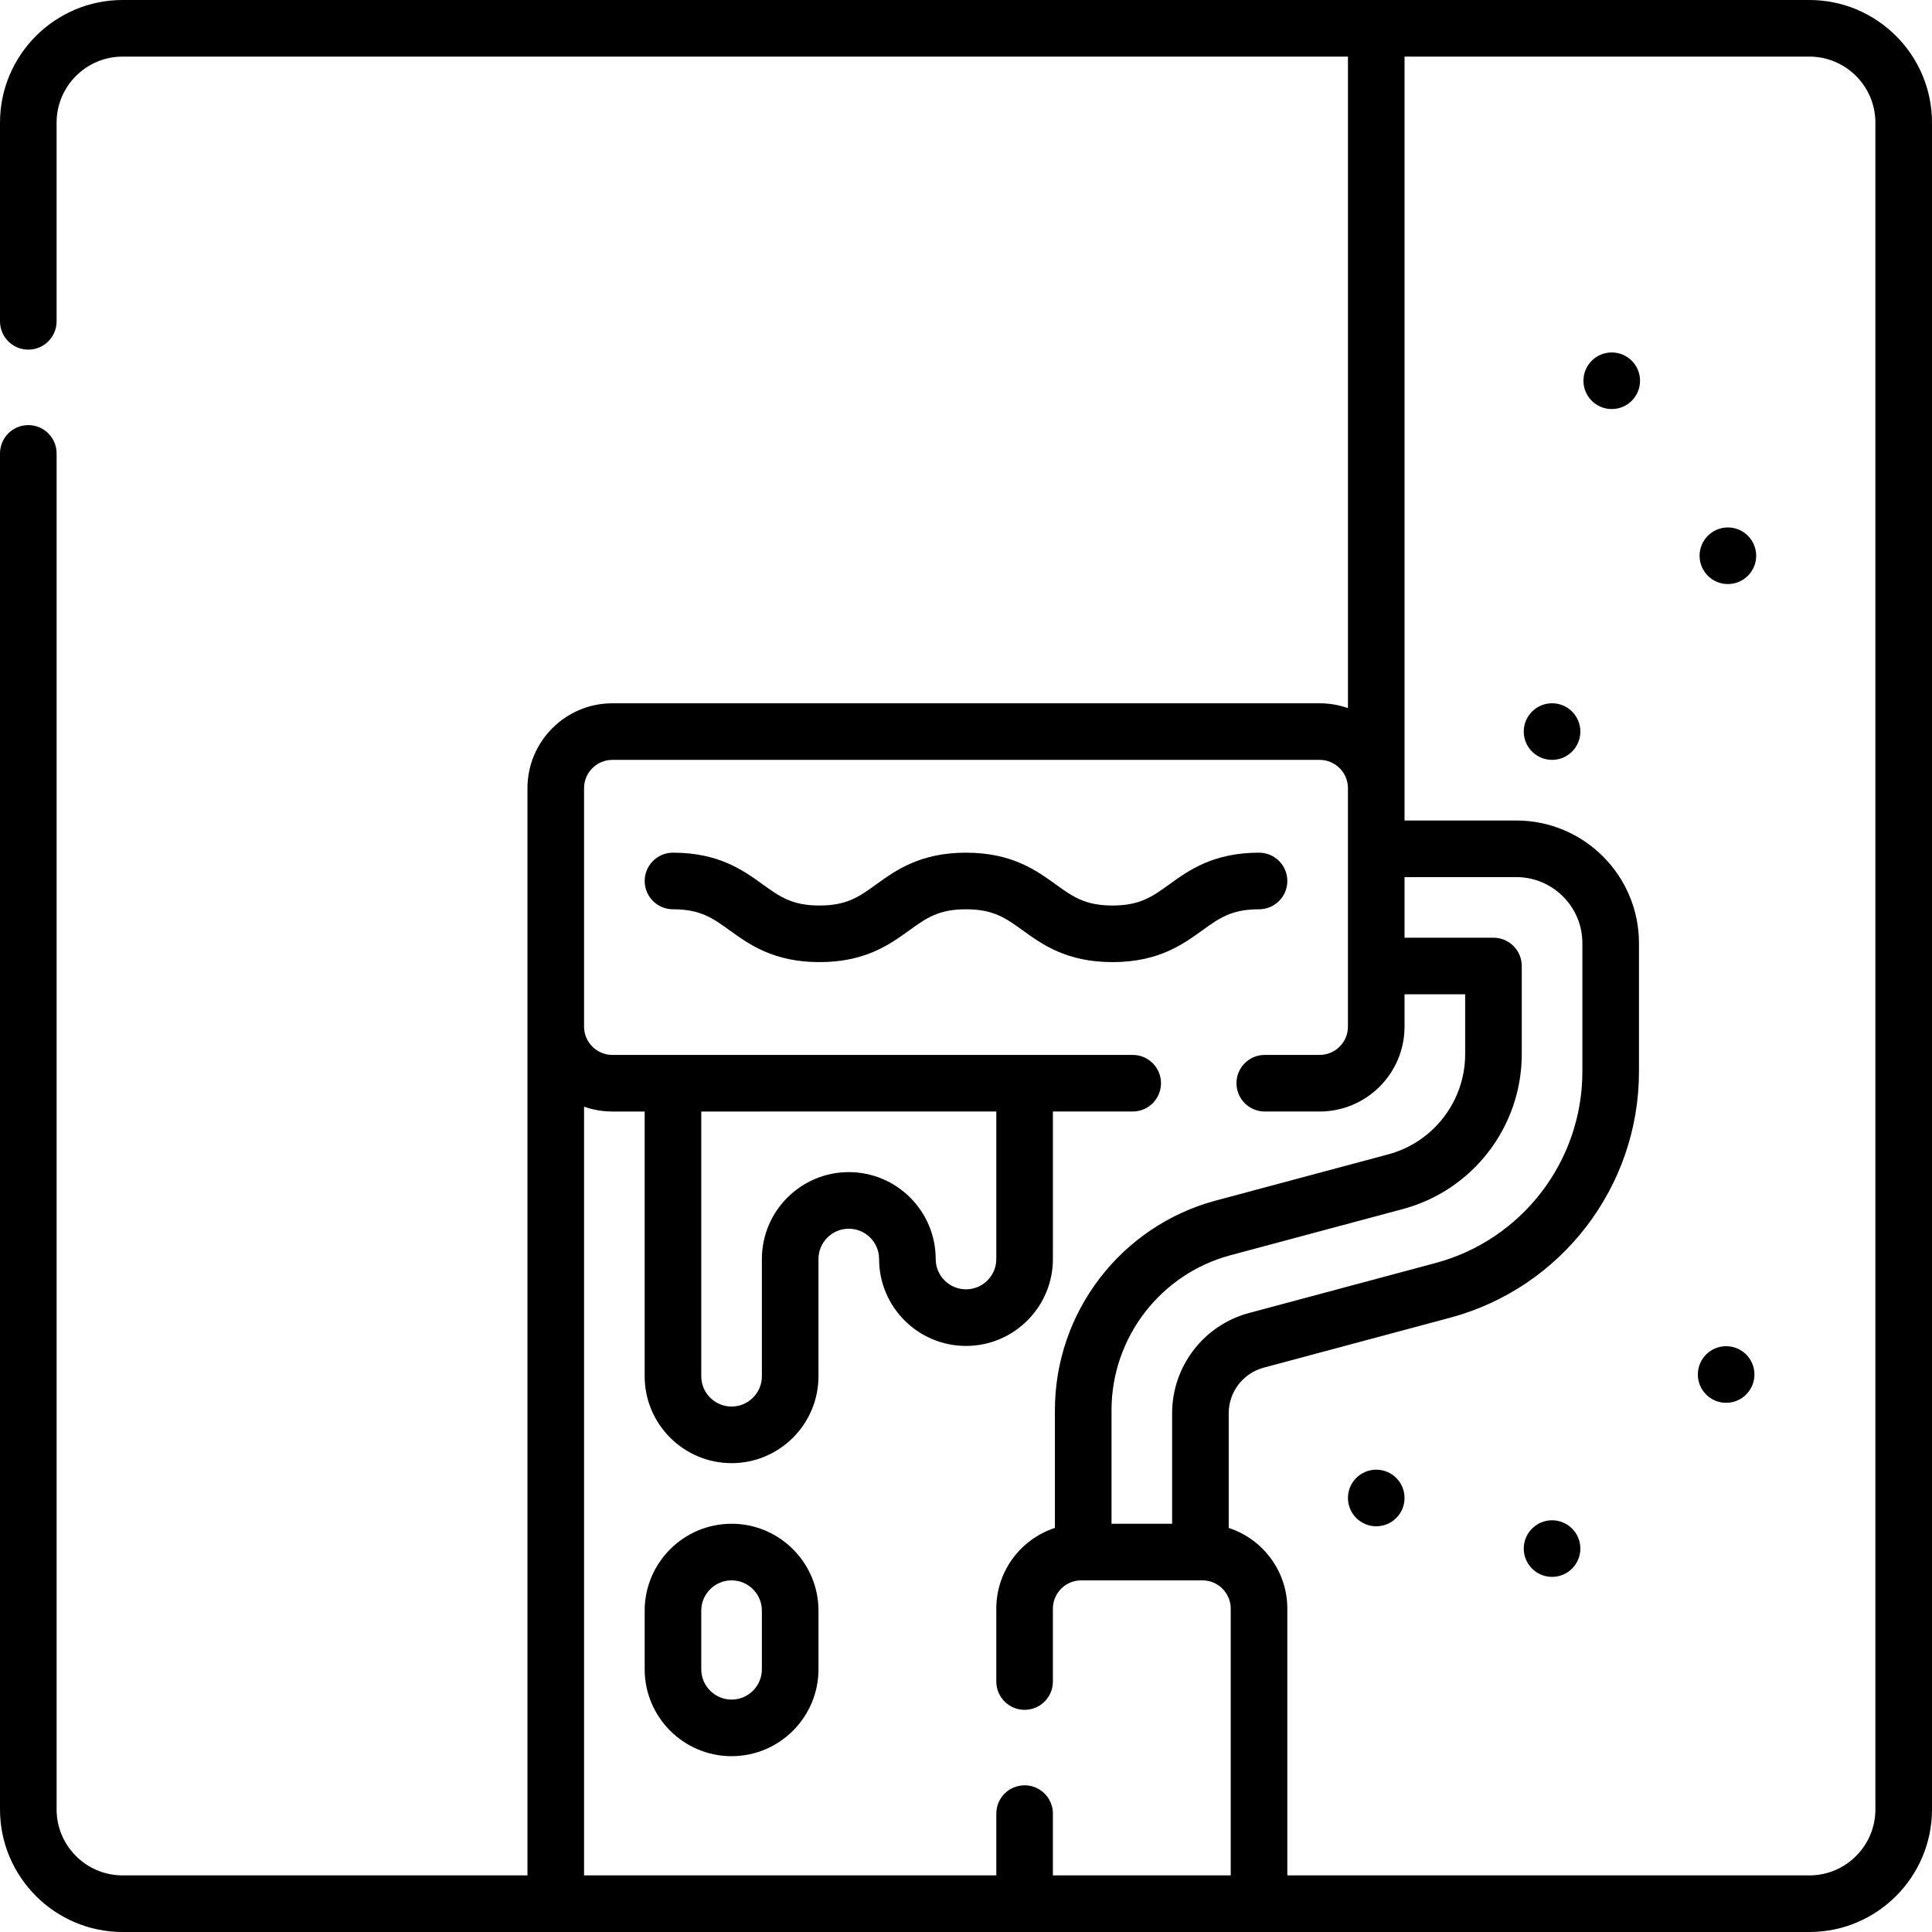
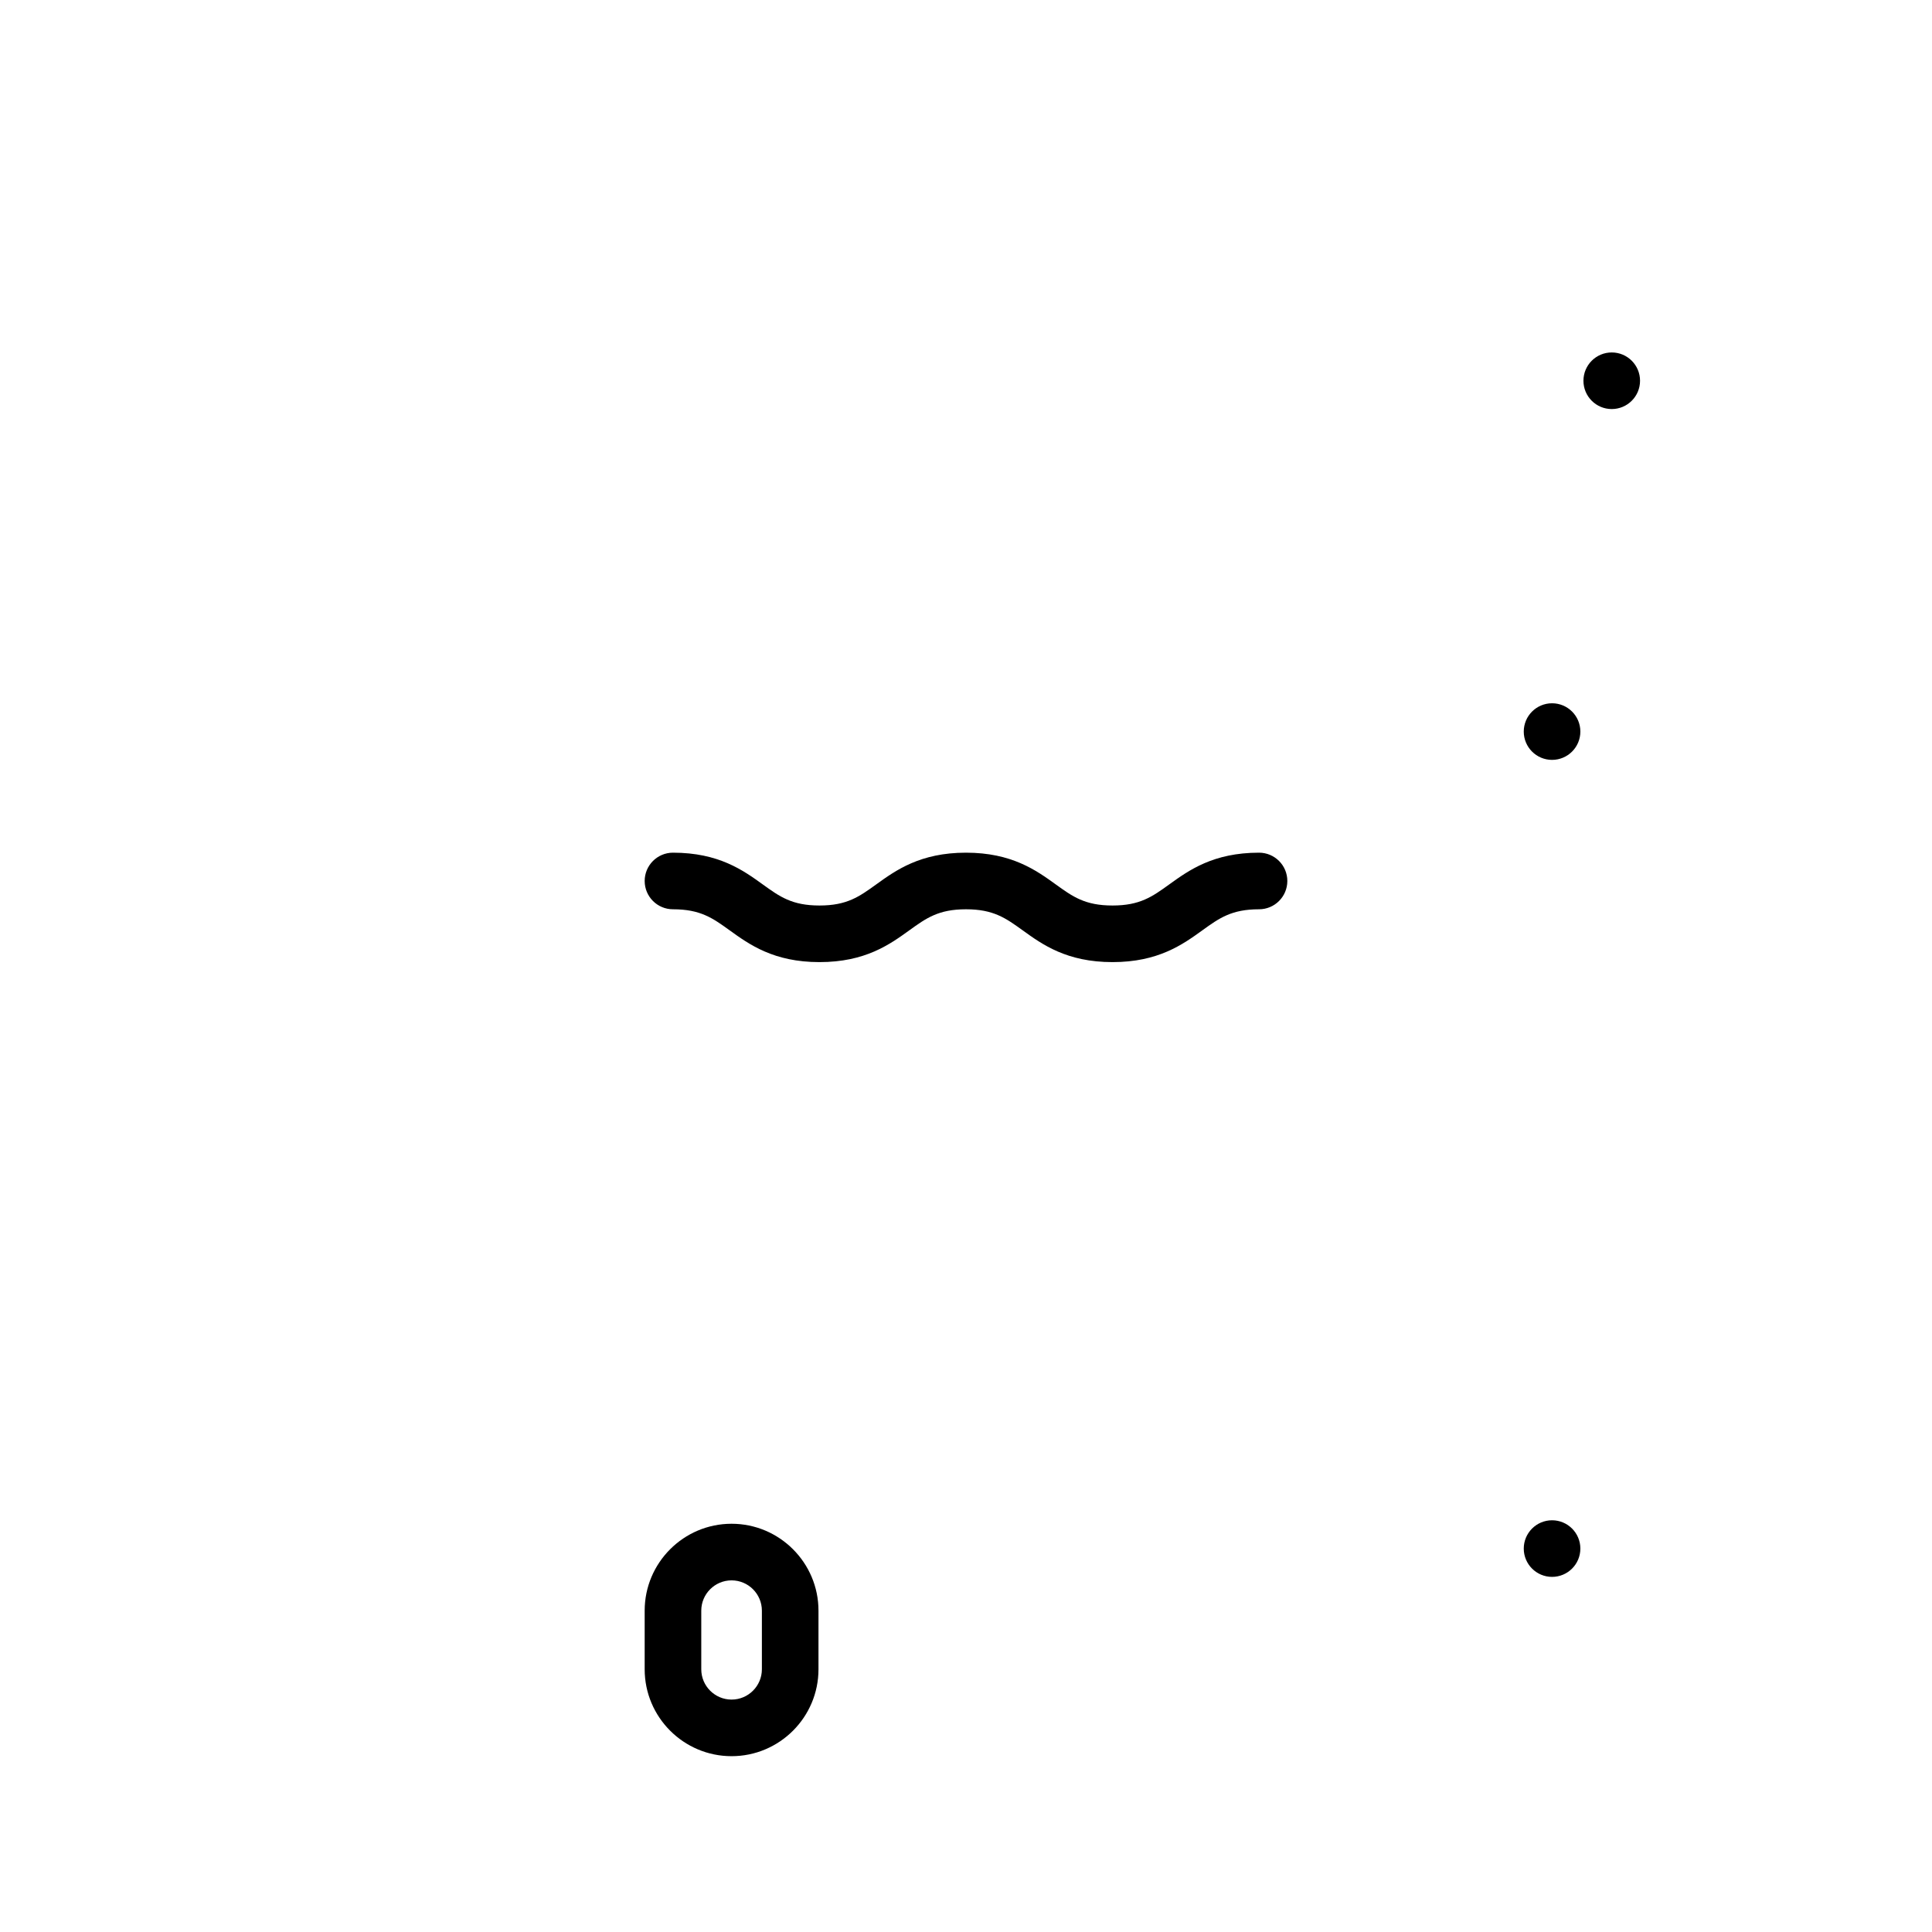
<svg xmlns="http://www.w3.org/2000/svg" id="Capa_1" height="512" viewBox="0 0 512 512" width="512">
  <g>
    <path d="m333.656 240.969c4.142 0 7.5-3.357 7.5-7.5s-3.358-7.5-7.5-7.5c-12.129 0-18.602 4.667-23.802 8.417-4.495 3.241-7.743 5.583-15.029 5.583s-10.533-2.342-15.028-5.583c-5.2-3.75-11.672-8.417-23.802-8.417-12.128 0-18.6 4.667-23.8 8.417-4.494 3.241-7.741 5.583-15.025 5.583s-10.532-2.342-15.026-5.583c-5.2-3.75-11.671-8.417-23.8-8.417-4.142 0-7.5 3.357-7.5 7.5s3.358 7.5 7.5 7.5c7.284 0 10.532 2.342 15.026 5.583 5.2 3.75 11.671 8.417 23.8 8.417 12.128 0 18.6-4.667 23.8-8.417 4.494-3.241 7.741-5.583 15.025-5.583 7.286 0 10.534 2.342 15.029 5.583 5.2 3.75 11.672 8.417 23.802 8.417s18.602-4.667 23.802-8.417c4.495-3.241 7.743-5.583 15.028-5.583z" />
-     <path d="m479.5 0h-447c-17.92 0-32.5 14.579-32.5 32.5v52.656c0 4.143 3.358 7.5 7.5 7.5s7.5-3.357 7.5-7.5v-52.656c0-9.649 7.851-17.5 17.5-17.5h324.719v172.662c-2.347-.832-4.871-1.285-7.5-1.285h-187.438c-12.407 0-22.5 10.094-22.5 22.5v288.123h-107.281c-9.649 0-17.5-7.851-17.5-17.5v-359.344c0-4.143-3.358-7.5-7.5-7.5s-7.5 3.357-7.5 7.5v359.344c0 17.921 14.58 32.5 32.5 32.5h447c17.92 0 32.5-14.579 32.5-32.5v-447c0-17.921-14.58-32.5-32.5-32.5zm-168.876 374.521v29.292h-16.061v-30.102c0-19.201 12.954-36.083 31.501-41.053l45.718-12.25c18.547-4.969 31.501-21.85 31.501-41.052v-23.353c0-4.143-3.358-7.5-7.5-7.5h-23.565v-16.061h29.625c9.649 0 17.5 7.851 17.5 17.5v34.061c0 23.719-16.001 44.572-38.913 50.711l-49.424 13.243c-12 3.216-20.382 14.139-20.382 26.564zm-39.093 98.605c-4.142 0-7.5 3.357-7.5 7.5v16.374h-109.25v-203.721c2.347.832 4.871 1.285 7.5 1.285h8.562v70.154c0 12.699 10.332 23.031 23.031 23.031 12.7 0 23.031-10.332 23.031-23.031v-31.062c0-4.429 3.603-8.031 8.031-8.031s8.031 3.603 8.031 8.031c0 12.699 10.332 23.031 23.031 23.031 12.7 0 23.031-10.332 23.031-23.031v-39.092h21.146c4.142 0 7.5-3.357 7.5-7.5s-3.358-7.5-7.5-7.5h-137.894c-4.136 0-7.5-3.364-7.5-7.5v-63.188c0-4.136 3.364-7.5 7.5-7.5h187.437c4.136 0 7.5 3.364 7.5 7.5v63.188c0 4.136-3.364 7.5-7.5 7.5h-14.541c-4.142 0-7.5 3.357-7.5 7.5s3.358 7.5 7.5 7.5h14.541c12.407 0 22.5-10.094 22.5-22.5v-8.561h16.065v15.853c0 12.425-8.382 23.348-20.383 26.563l-45.719 12.25c-25.093 6.724-42.619 29.562-42.619 55.541v31.206c-9.007 2.94-15.532 11.421-15.532 21.396v19.313c0 4.143 3.358 7.5 7.5 7.5s7.5-3.357 7.5-7.5v-19.313c0-4.136 3.364-7.5 7.5-7.5h32.125c4.136 0 7.5 3.364 7.5 7.5v70.688h-47.125v-16.374c.001-4.143-3.357-7.5-7.499-7.5zm-7.5-178.562v39.092c0 4.429-3.603 8.031-8.031 8.031s-8.031-3.603-8.031-8.031c0-12.699-10.332-23.031-23.031-23.031s-23.031 10.332-23.031 23.031v31.062c0 4.429-3.603 8.031-8.031 8.031s-8.031-3.603-8.031-8.031v-70.154zm232.969 184.936c0 9.649-7.851 17.5-17.5 17.5h-138.344v-70.688c0-9.975-6.526-18.456-15.532-21.396v-30.396c0-5.647 3.81-10.612 9.265-12.074l49.424-13.243c29.458-7.893 50.031-34.703 50.031-65.199v-34.061c0-17.921-14.58-32.5-32.5-32.5h-29.625v-202.443h107.281c9.649 0 17.5 7.851 17.5 17.5z" />
-     <path d="m193.875 403.812c-12.7 0-23.031 10.332-23.031 23.031v15.531c0 12.699 10.332 23.031 23.031 23.031 12.7 0 23.031-10.332 23.031-23.031v-15.531c0-12.698-10.331-23.031-23.031-23.031zm8.031 38.563c0 4.429-3.603 8.031-8.031 8.031s-8.031-3.603-8.031-8.031v-15.531c0-4.429 3.603-8.031 8.031-8.031s8.031 3.603 8.031 8.031z" />
+     <path d="m193.875 403.812c-12.7 0-23.031 10.332-23.031 23.031v15.531c0 12.699 10.332 23.031 23.031 23.031 12.7 0 23.031-10.332 23.031-23.031v-15.531c0-12.698-10.331-23.031-23.031-23.031m8.031 38.563c0 4.429-3.603 8.031-8.031 8.031s-8.031-3.603-8.031-8.031v-15.531c0-4.429 3.603-8.031 8.031-8.031s8.031 3.603 8.031 8.031z" />
    <circle cx="427.128" cy="100.903" r="7.5" />
-     <circle cx="457.906" cy="147.281" r="7.5" />
    <circle cx="411.312" cy="193.875" r="7.5" />
    <circle cx="411.312" cy="410.39" r="7.5" />
-     <circle cx="457.445" cy="364.257" r="7.5" />
-     <circle cx="364.719" cy="396.981" r="7.5" />
  </g>
</svg>